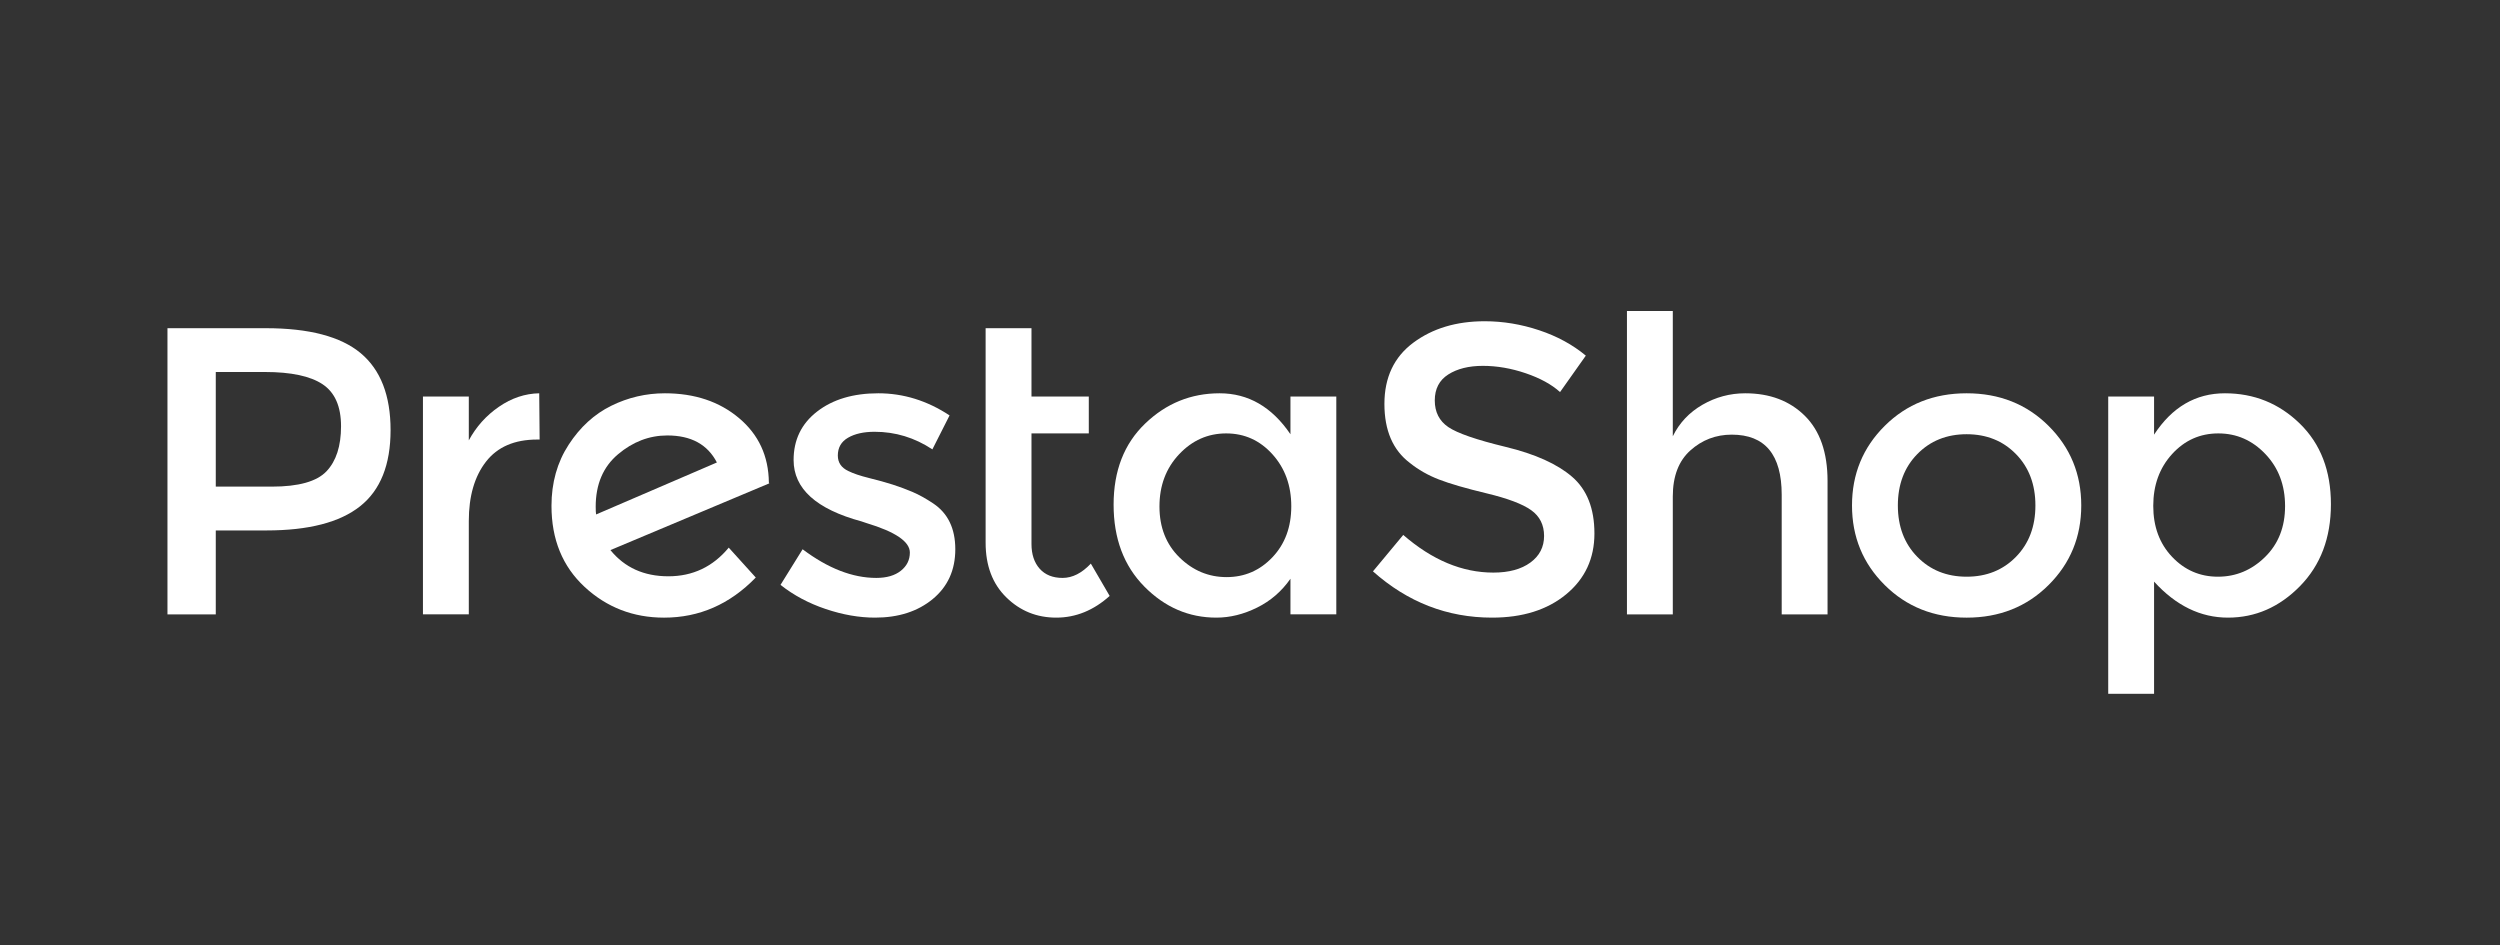
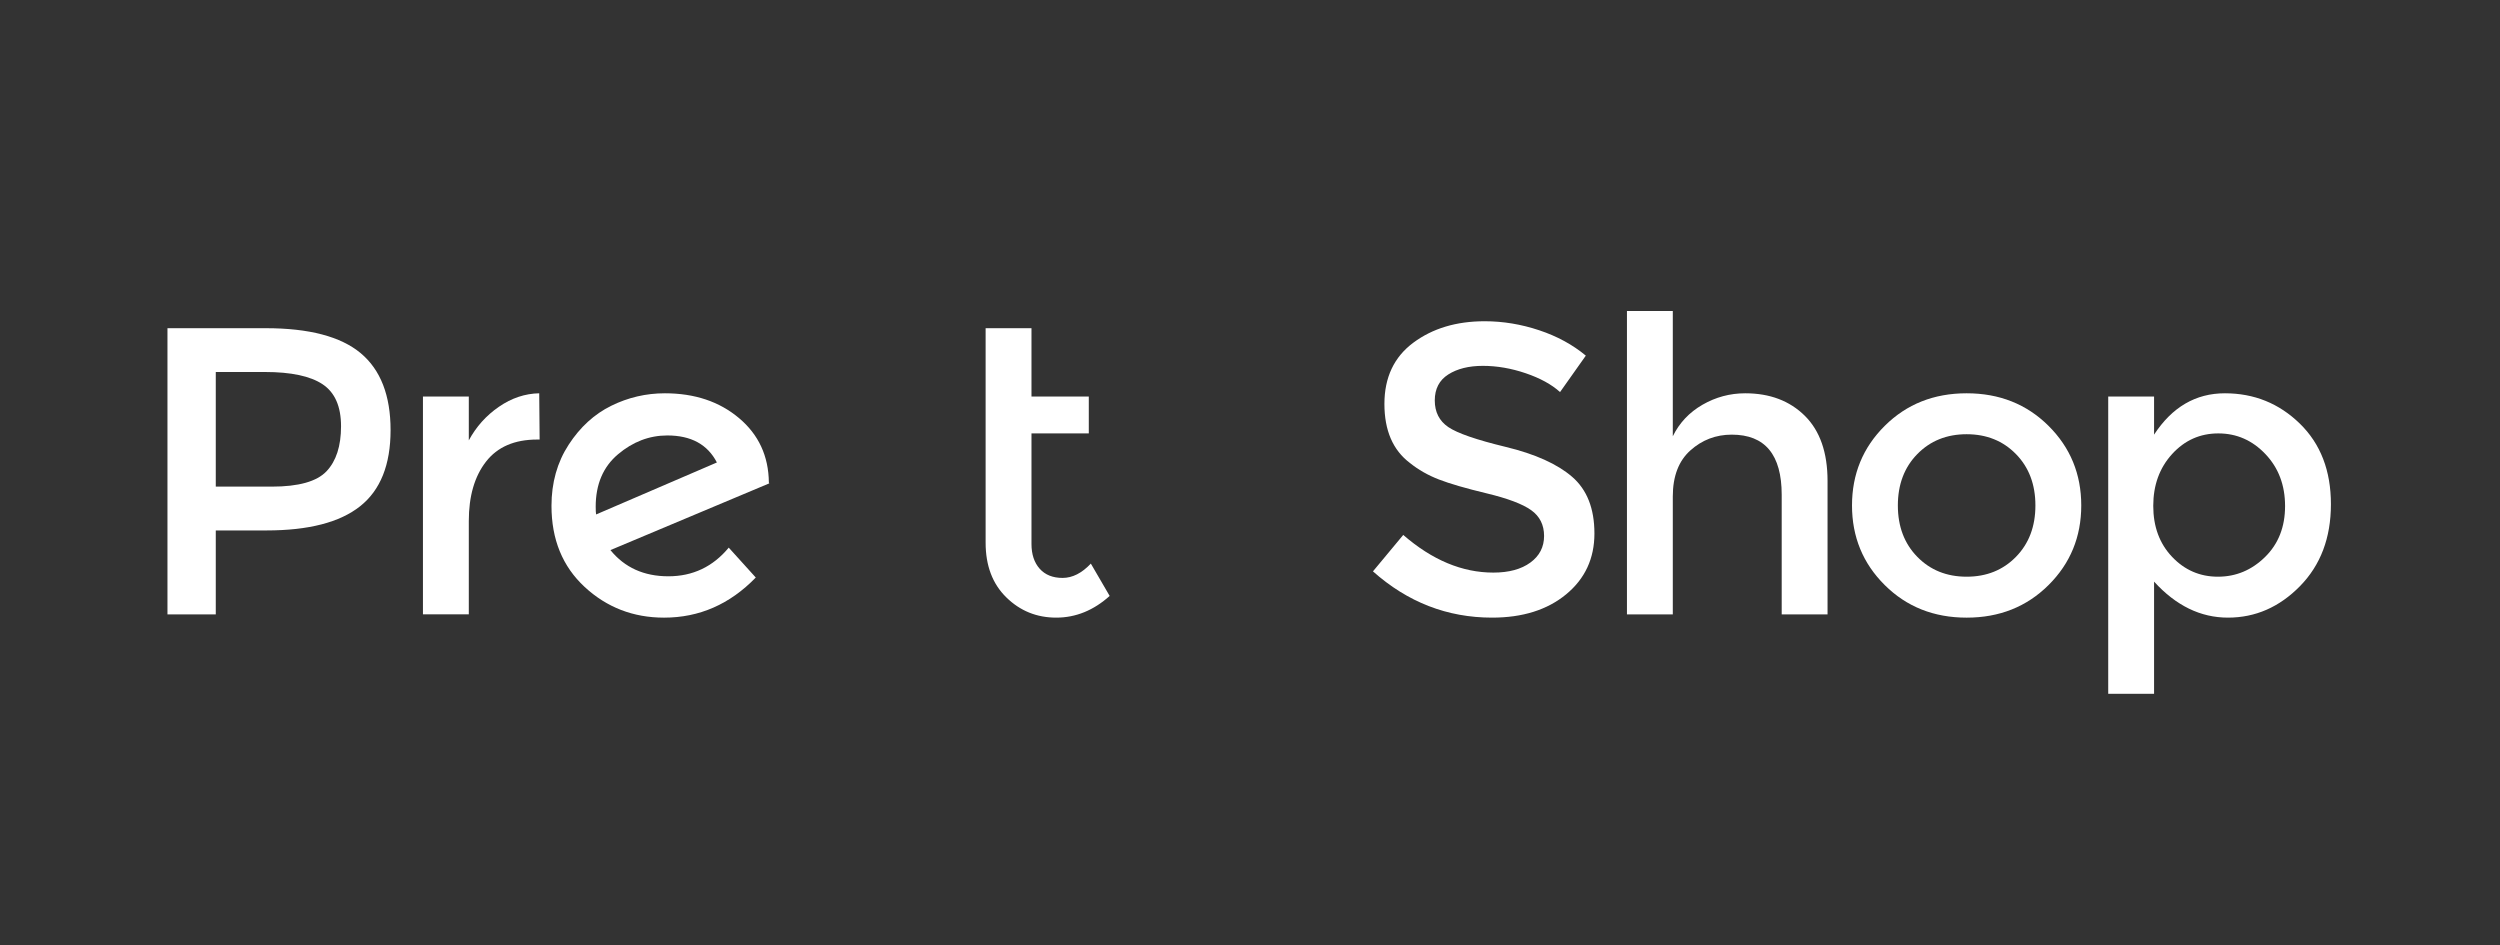
<svg xmlns="http://www.w3.org/2000/svg" width="209px" height="79px" viewBox="0 0 209 79" version="1.1">
  <rect x="0" y="0" width="209" height="79" fill="#333333" stroke="none" />
  <title>DC491A62-CE18-4B54-93AA-24A805F7B6F2@3x</title>
  <g id="Page-1" stroke="none" stroke-width="1" fill="none" fill-rule="evenodd">
    <g id="Cenefas" transform="translate(-977, -4033)">
      <g id="Group-7" transform="translate(400, 3733)">
        <g id="logo_presta" transform="translate(577, 300)">
          <rect id="Rectangle-Copy-7" x="0" y="0" width="208.447" height="79" />
          <g transform="translate(14, 26)" fill="#FFFFFF">
            <path d="M50.277,14.34 C50.254,12.127 49.422,10.33 47.779,8.95 C46.136,7.569 44.071,6.879 41.584,6.879 C40.01,6.879 38.515,7.227 37.101,7.923 C35.686,8.619 34.5,9.703 33.542,11.175 C32.584,12.646 32.104,14.352 32.104,16.291 C32.104,19.098 33.028,21.356 34.876,23.068 C36.725,24.779 38.937,25.635 41.516,25.635 C44.459,25.635 47.015,24.517 49.183,22.281 L46.923,19.782 C45.6,21.379 43.917,22.178 41.875,22.178 C39.833,22.178 38.219,21.448 37.032,19.988 L50.312,14.409 L50.277,14.34 Z M35.834,17.009 C35.811,16.873 35.8,16.656 35.8,16.359 C35.8,14.488 36.422,13.028 37.666,11.978 C38.909,10.929 40.284,10.404 41.79,10.404 C43.775,10.404 45.155,11.157 45.931,12.663 L35.834,17.009 Z" id="Fill-1" />
            <path d="M27.707,8.008 C26.646,8.739 25.807,9.674 25.192,10.815 L25.192,7.153 L21.359,7.153 L21.359,25.36 L25.192,25.36 L25.192,17.557 C25.192,15.481 25.671,13.827 26.63,12.594 C27.587,11.363 29.013,10.746 30.908,10.746 L31.113,10.746 L31.079,6.879 C29.891,6.902 28.768,7.278 27.707,8.008" id="Fill-3" />
-             <path d="M64.015,16.086 C63.399,15.675 62.823,15.356 62.287,15.127 C61.751,14.899 61.197,14.694 60.627,14.511 C60.057,14.329 59.401,14.147 58.659,13.964 C57.918,13.781 57.342,13.587 56.931,13.382 C56.338,13.108 56.042,12.675 56.042,12.082 C56.042,11.42 56.326,10.924 56.897,10.593 C57.467,10.262 58.209,10.097 59.121,10.097 C60.855,10.097 62.464,10.587 63.947,11.568 L65.384,8.728 C63.514,7.496 61.528,6.879 59.429,6.879 C57.33,6.879 55.625,7.387 54.313,8.403 C53,9.418 52.345,10.77 52.345,12.458 C52.345,14.854 54.239,16.565 58.026,17.591 C58.117,17.615 58.254,17.66 58.437,17.729 C60.855,18.459 62.064,19.28 62.064,20.193 C62.064,20.809 61.813,21.317 61.311,21.716 C60.809,22.115 60.125,22.314 59.258,22.314 C57.273,22.314 55.22,21.516 53.098,19.919 L51.25,22.896 C52.345,23.763 53.605,24.436 55.031,24.915 C56.457,25.395 57.832,25.634 59.155,25.634 C61.117,25.634 62.726,25.115 63.981,24.077 C65.235,23.039 65.863,21.653 65.863,19.919 C65.863,18.185 65.247,16.907 64.015,16.086" id="Fill-5" />
            <path d="M16.154,3.525 C14.488,2.134 11.841,1.437 8.214,1.437 L0,1.437 L0,25.361 L4.039,25.361 L4.039,18.345 L8.282,18.345 C11.796,18.345 14.402,17.672 16.103,16.325 C17.802,14.98 18.652,12.857 18.652,9.96 C18.652,7.062 17.819,4.917 16.154,3.525 M13.296,13.399 C12.486,14.254 10.963,14.682 8.727,14.682 L4.039,14.682 L4.039,5.099 L8.145,5.099 C10.336,5.099 11.944,5.441 12.971,6.126 C13.998,6.811 14.511,7.98 14.511,9.634 C14.511,11.289 14.106,12.543 13.296,13.399" id="Fill-7" />
            <path d="M74.833,22.314 C74.011,22.314 73.372,22.057 72.916,21.544 C72.46,21.031 72.232,20.341 72.232,19.474 L72.232,10.233 L77.023,10.233 L77.023,7.153 L72.232,7.153 L72.232,1.437 L68.398,1.437 L68.398,19.371 C68.398,21.288 68.974,22.811 70.127,23.94 C71.278,25.07 72.67,25.634 74.302,25.634 C75.933,25.634 77.422,25.03 78.768,23.82 L77.194,21.116 C76.442,21.916 75.654,22.314 74.833,22.314" id="Fill-9" />
-             <path d="M93.882,10.302 C92.331,8.02 90.357,6.879 87.961,6.879 C85.566,6.879 83.489,7.723 81.733,9.412 C79.975,11.1 79.097,13.359 79.097,16.188 C79.097,19.017 79.953,21.3 81.664,23.033 C83.375,24.767 85.383,25.634 87.688,25.634 C88.828,25.634 89.964,25.355 91.093,24.795 C92.222,24.237 93.152,23.433 93.882,22.383 L93.882,25.36 L97.715,25.36 L97.715,7.153 L93.882,7.153 L93.882,10.302 L93.882,10.302 Z M92.376,20.586 C91.327,21.693 90.05,22.246 88.543,22.246 C87.038,22.246 85.725,21.698 84.607,20.603 C83.489,19.508 82.931,18.088 82.931,16.342 C82.931,14.596 83.478,13.142 84.573,11.978 C85.669,10.815 86.98,10.233 88.509,10.233 C90.038,10.233 91.327,10.815 92.376,11.978 C93.426,13.142 93.951,14.591 93.951,16.325 C93.951,18.059 93.426,19.479 92.376,20.586 L92.376,20.586 Z" id="Fill-11" />
            <path d="M150.411,6.879 C147.673,6.879 145.391,7.786 143.566,9.6 C141.74,11.414 140.828,13.633 140.828,16.257 C140.828,18.881 141.74,21.1 143.566,22.914 C145.391,24.728 147.673,25.635 150.411,25.635 C153.149,25.635 155.43,24.728 157.256,22.914 C159.081,21.1 159.993,18.881 159.993,16.257 C159.993,13.633 159.081,11.414 157.256,9.6 C155.43,7.786 153.149,6.879 150.411,6.879 M154.534,20.552 C153.451,21.659 152.076,22.212 150.411,22.212 C148.745,22.212 147.37,21.659 146.287,20.552 C145.203,19.445 144.661,18.014 144.661,16.257 C144.661,14.5 145.203,13.068 146.287,11.961 C147.37,10.855 148.745,10.301 150.411,10.301 C152.076,10.301 153.451,10.855 154.534,11.961 C155.618,13.068 156.16,14.5 156.16,16.257 C156.16,18.014 155.618,19.445 154.534,20.552" id="Fill-13" />
            <path d="M178.264,9.412 C176.53,7.723 174.442,6.879 172.001,6.879 C169.559,6.879 167.586,8.032 166.08,10.336 L166.08,7.153 L162.247,7.153 L162.247,32 L166.08,32 L166.08,22.623 C167.906,24.631 169.965,25.634 172.258,25.634 C174.55,25.634 176.558,24.756 178.281,22.999 C180.003,21.243 180.865,18.96 180.865,16.154 C180.865,13.347 179.998,11.1 178.264,9.412 M175.355,20.569 C174.237,21.664 172.925,22.212 171.419,22.212 C169.913,22.212 168.636,21.659 167.586,20.552 C166.536,19.445 166.012,18.025 166.012,16.291 C166.012,14.557 166.536,13.114 167.586,11.961 C168.636,10.809 169.925,10.233 171.453,10.233 C172.982,10.233 174.294,10.809 175.389,11.961 C176.485,13.114 177.032,14.562 177.032,16.308 C177.032,18.053 176.473,19.474 175.355,20.569" id="Fill-15" />
            <path d="M131.904,6.879 C130.626,6.879 129.434,7.199 128.327,7.837 C127.22,8.476 126.393,9.355 125.846,10.473 L125.846,0 L122.013,0 L122.013,25.361 L125.846,25.361 L125.846,15.504 C125.846,13.815 126.336,12.532 127.318,11.653 C128.298,10.775 129.451,10.336 130.775,10.336 C133.558,10.336 134.95,12.012 134.95,15.366 L134.95,25.361 L138.783,25.361 L138.783,14.203 C138.783,11.83 138.15,10.017 136.884,8.761 C135.617,7.507 133.957,6.879 131.904,6.879" id="Fill-17" />
            <path d="M117.429,13.861 C116.186,12.789 114.337,11.956 111.885,11.363 C109.432,10.77 107.829,10.216 107.076,9.702 C106.324,9.189 105.947,8.448 105.947,7.478 C105.947,6.508 106.324,5.784 107.076,5.305 C107.829,4.826 108.793,4.586 109.969,4.586 C111.143,4.586 112.335,4.791 113.545,5.202 C114.754,5.613 115.712,6.138 116.42,6.777 L118.575,3.731 C117.48,2.819 116.18,2.11 114.674,1.609 C113.168,1.107 111.65,0.856 110.122,0.856 C107.749,0.856 105.758,1.455 104.15,2.652 C102.541,3.85 101.737,5.556 101.737,7.769 C101.737,9.982 102.444,11.625 103.859,12.697 C104.566,13.267 105.376,13.73 106.289,14.083 C107.201,14.437 108.536,14.825 110.294,15.247 C112.05,15.669 113.288,16.137 114.006,16.65 C114.725,17.163 115.085,17.882 115.085,18.806 C115.085,19.73 114.703,20.472 113.938,21.031 C113.173,21.59 112.141,21.869 110.841,21.869 C108.24,21.869 105.729,20.82 103.311,18.72 L100.779,21.766 C103.676,24.345 106.996,25.634 110.738,25.634 C113.293,25.634 115.358,24.984 116.933,23.683 C118.507,22.383 119.294,20.689 119.294,18.601 C119.294,16.513 118.673,14.934 117.429,13.861" id="Fill-19" />
          </g>
        </g>
      </g>
    </g>
  </g>
</svg>